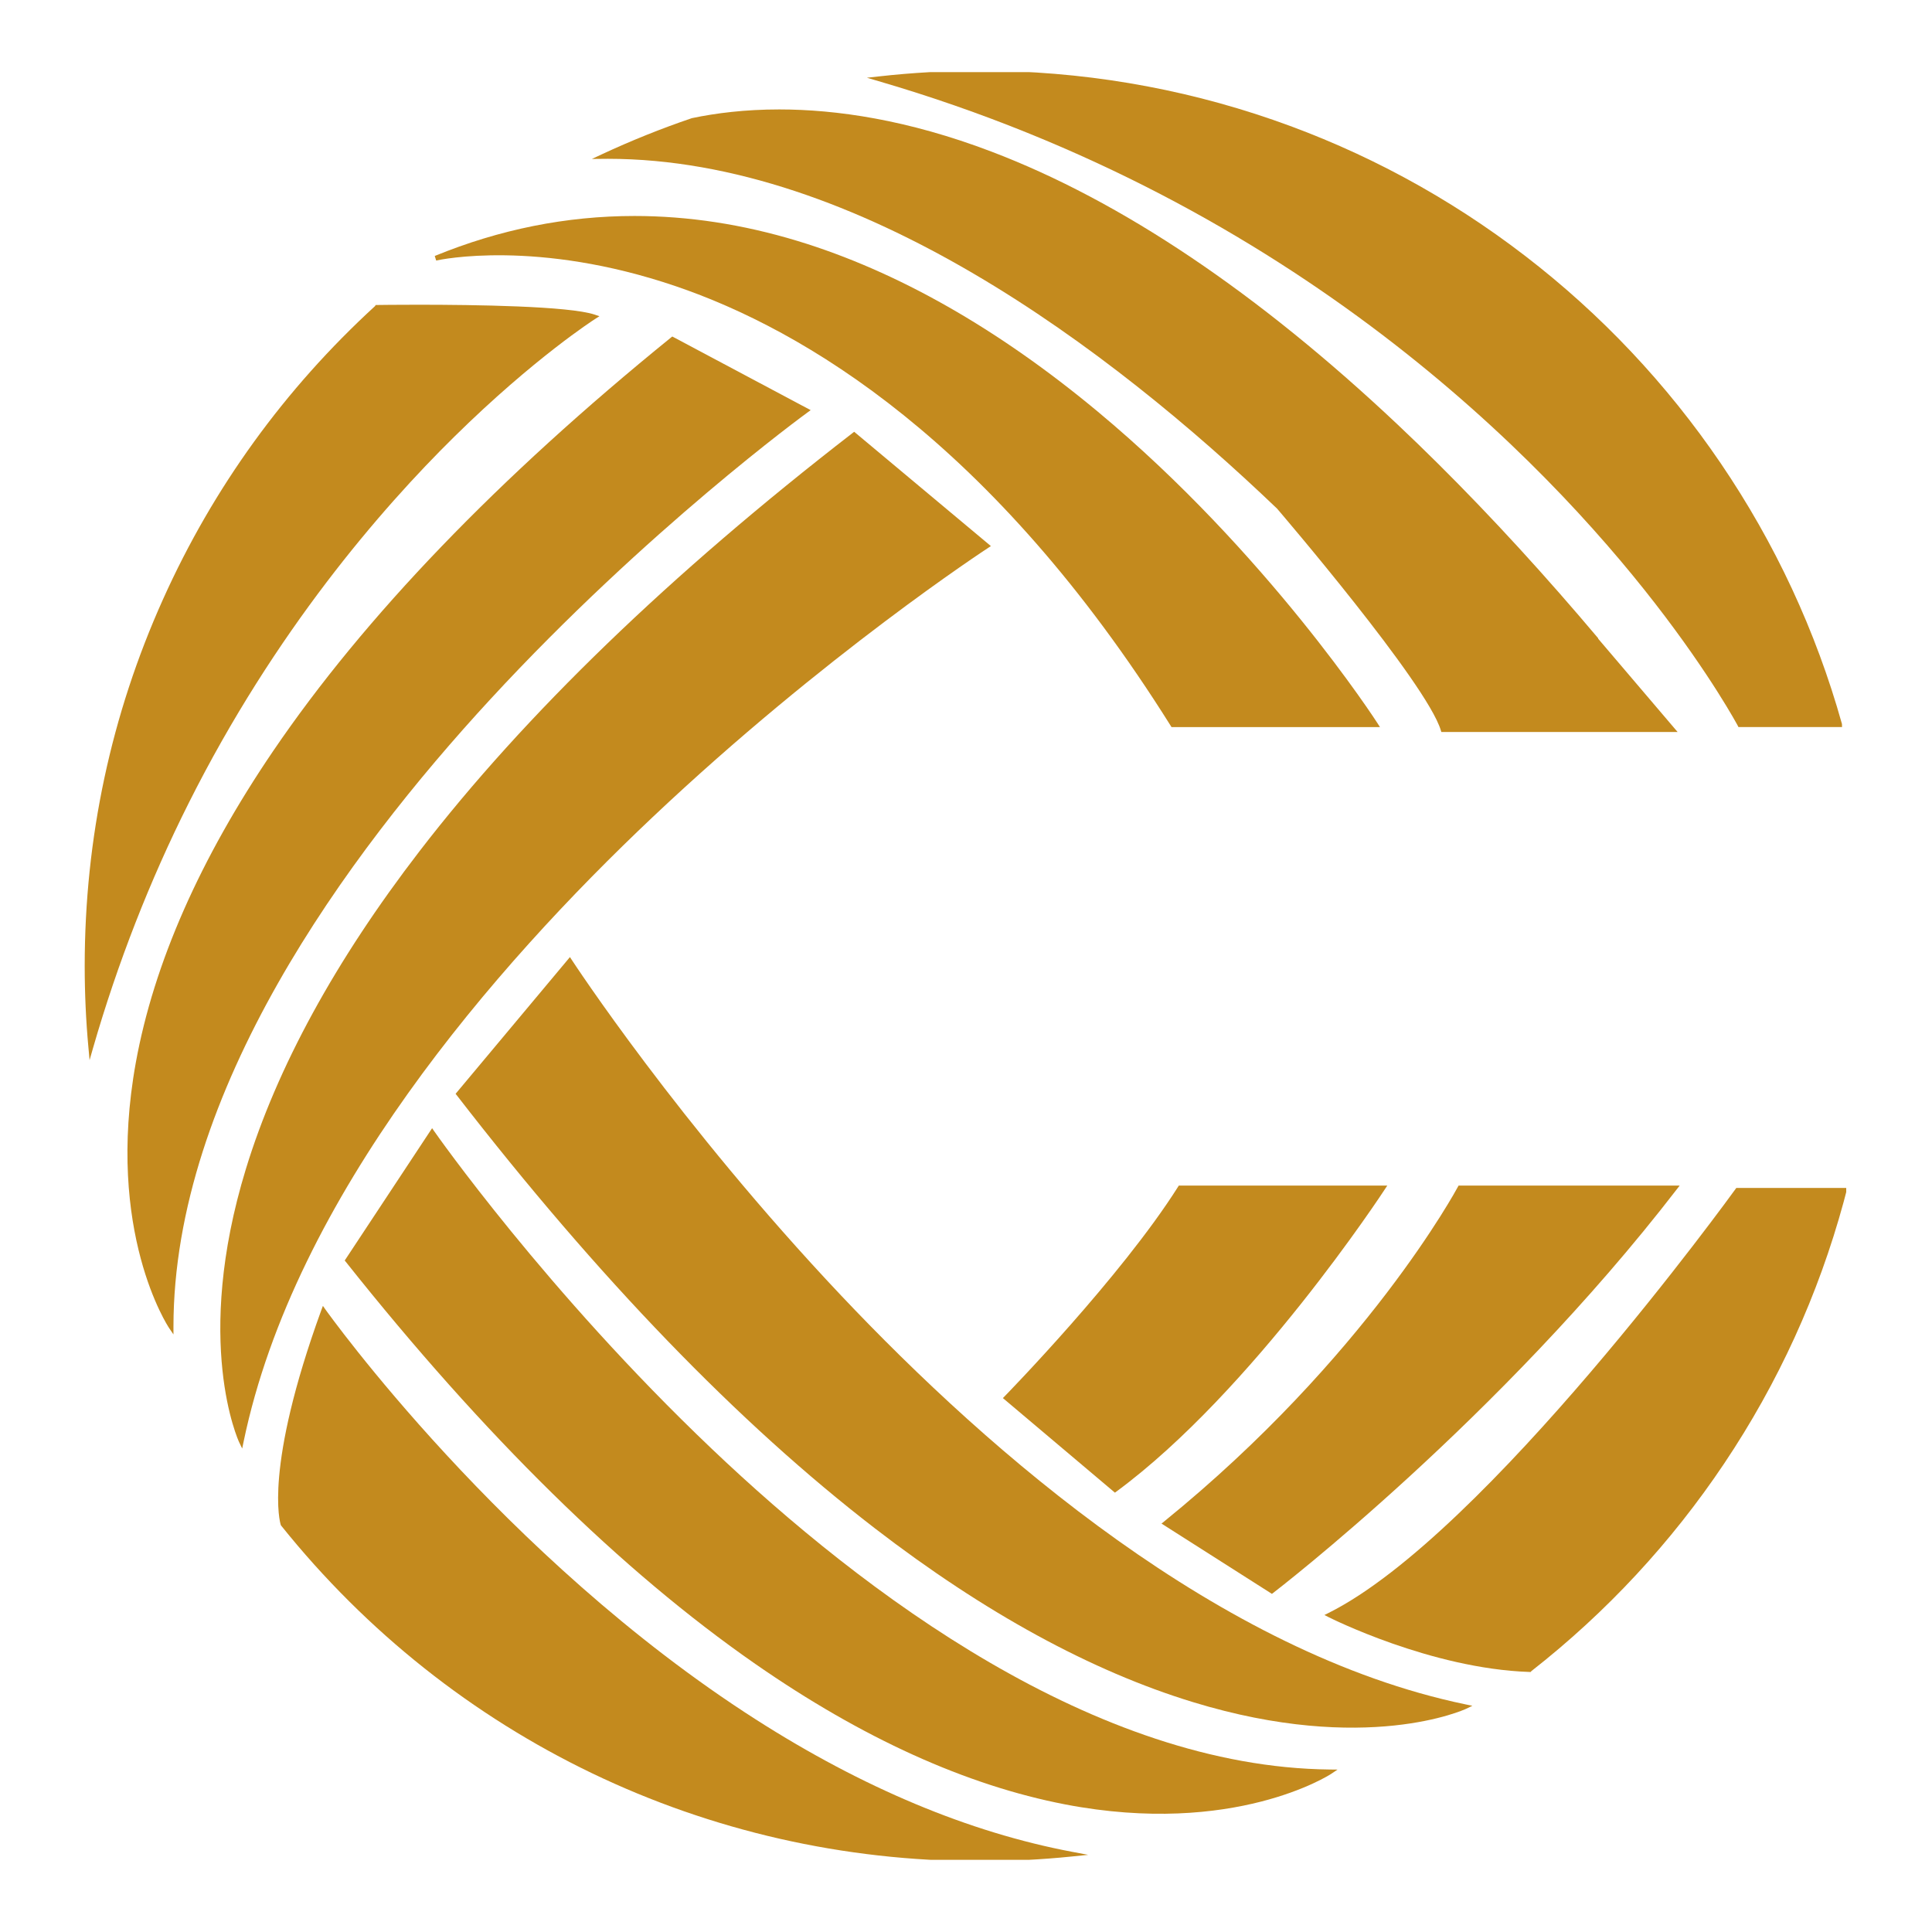
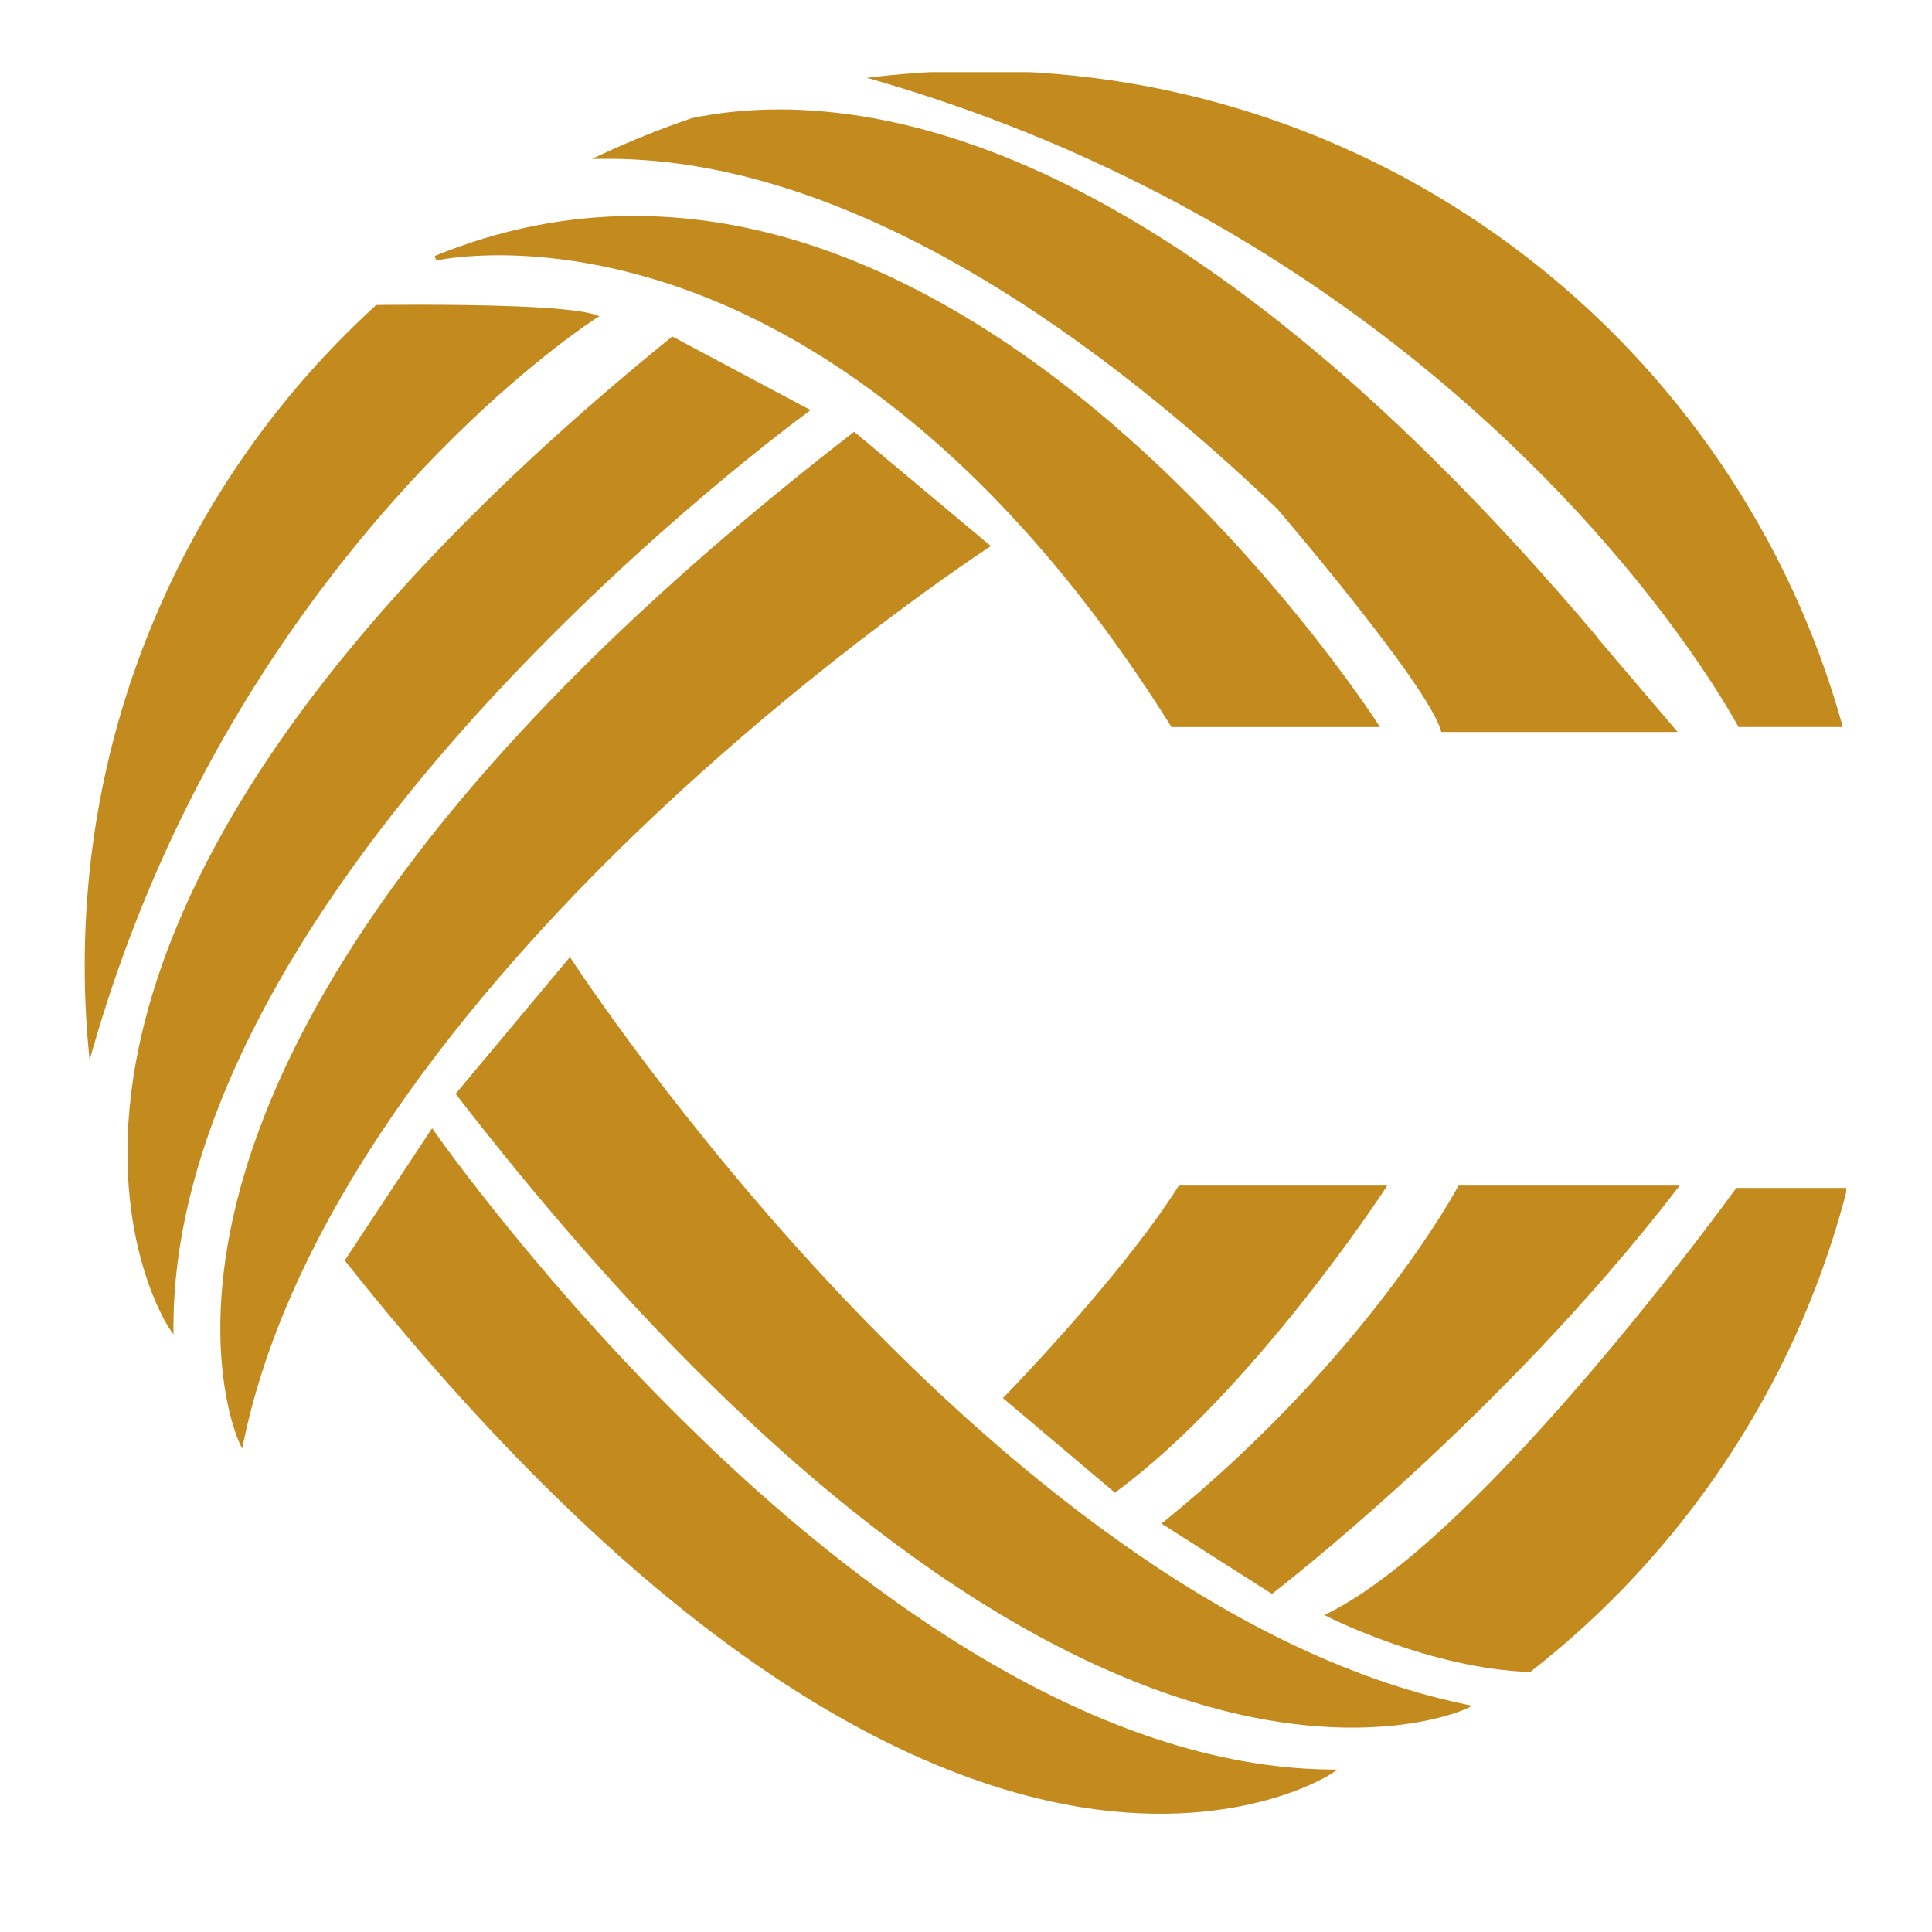
<svg xmlns="http://www.w3.org/2000/svg" width="500" zoomAndPan="magnify" viewBox="0 0 375 375" height="500" preserveAspectRatio="xMidYMid meet" version="1.0">
  <defs>
    <clipPath id="09dfe42c18">
      <path d="M 16.352 59 L 117 59 L 117 206 L 16.352 206 Z M 16.352 59 " clip-rule="nonzero" />
    </clipPath>
    <clipPath id="7750e122e9">
-       <path d="M 53 253 L 212 253 L 212 360.992 L 53 360.992 Z M 53 253 " clip-rule="nonzero" />
-     </clipPath>
+       </clipPath>
    <clipPath id="f4f2543a69">
      <path d="M 257 230 L 358.352 230 L 358.352 325 L 257 325 Z M 257 230 " clip-rule="nonzero" />
    </clipPath>
    <clipPath id="f14cd91473">
      <path d="M 168 14 L 358 14 L 358 142 L 168 142 Z M 168 14 " clip-rule="nonzero" />
    </clipPath>
  </defs>
  <g clip-path="url(#09dfe42c18)">
    <path fill="#c38a1e" d="M 116.348 61.383 L 115.52 61.906 C 115.398 61.98 103.703 69.477 88.207 84.738 C 73.891 98.832 53.328 122.602 36.656 155.816 C 29.062 170.934 22.816 186.941 18.074 203.371 L 17.387 205.77 L 17.16 203.285 C 16.68 198.102 16.441 192.785 16.441 187.496 C 16.441 162.691 21.559 138.734 31.648 116.305 C 41.387 94.645 55.238 75.504 72.812 59.395 L 72.906 59.207 L 73.188 59.199 C 73.602 59.191 76.762 59.148 81.195 59.148 C 92.004 59.148 110.43 59.398 115.414 61.062 Z M 116.348 61.383 " fill-opacity="1" fill-rule="nonzero" />
  </g>
  <g clip-path="url(#7750e122e9)">
    <path fill="#c38a1e" d="M 62.676 253.473 L 63.191 254.203 C 63.531 254.676 97.484 302.266 146.691 333.738 C 167.43 347.004 188.074 355.648 208.043 359.426 L 211.215 360.023 L 208.008 360.348 C 202.137 360.949 196.141 361.25 190.195 361.25 C 137.203 361.25 87.77 337.516 54.578 296.129 L 54.527 296.059 L 54.496 295.98 C 54.355 295.543 51.199 285.023 62.363 254.309 Z M 62.676 253.473 " fill-opacity="1" fill-rule="nonzero" />
  </g>
  <path fill="#c38a1e" d="M 216.703 289.504 L 216.406 289.723 L 194.66 271.367 L 195.016 271.004 C 195.238 270.773 217.59 247.883 228.672 230.336 L 228.812 230.117 L 269.273 230.117 L 268.797 230.84 C 268.547 231.23 243.156 270.012 216.703 289.504 Z M 216.703 289.504 " fill-opacity="1" fill-rule="nonzero" />
  <path fill="#c38a1e" d="M 283.113 230.117 L 326.027 230.117 L 325.441 230.871 C 291.145 275.367 247.578 308.836 247.141 309.168 L 246.883 309.371 L 225.449 295.727 L 225.953 295.32 C 265.219 263.445 282.797 230.691 282.973 230.367 Z M 283.113 230.117 " fill-opacity="1" fill-rule="nonzero" />
  <g clip-path="url(#f4f2543a69)">
    <path fill="#c38a1e" d="M 257.066 313.473 L 257.895 313.059 C 288.348 297.836 336.391 231.445 336.875 230.773 L 337.012 230.582 L 358.559 230.582 L 358.41 231.164 C 358.242 231.852 358.055 232.527 357.871 233.207 L 357.855 233.273 C 352.934 251.344 345.141 268.43 334.676 284.047 C 324.391 299.402 311.793 312.969 297.227 324.371 L 297.109 324.535 L 296.852 324.527 C 277.656 323.875 258.094 313.992 257.895 313.895 Z M 257.066 313.473 " fill-opacity="1" fill-rule="nonzero" />
  </g>
  <path fill="#c38a1e" d="M 169.848 296.676 C 143.355 276.281 116.035 247.992 88.664 212.598 L 88.434 212.305 L 110.625 185.766 L 110.973 186.301 C 111.18 186.609 131.695 218.043 163.207 251.402 C 192.273 282.168 236.887 320.918 284.43 330.812 L 285.789 331.094 L 284.539 331.691 C 284.348 331.781 265.137 340.668 231.512 330.367 C 211.809 324.348 191.059 313.008 169.848 296.676 Z M 169.848 296.676 " fill-opacity="1" fill-rule="nonzero" />
  <path fill="#c38a1e" d="M 81.426 165.219 C 101.816 138.727 130.105 111.414 165.5 84.035 L 165.797 83.809 L 192.332 105.996 L 191.801 106.344 C 191.488 106.551 160.059 127.066 126.699 158.582 C 95.934 187.645 57.18 232.258 47.289 279.801 L 47.008 281.16 L 46.41 279.914 C 46.32 279.719 37.434 260.512 47.73 226.883 C 53.758 207.18 65.102 186.434 81.426 165.219 Z M 81.426 165.219 " fill-opacity="1" fill-rule="nonzero" />
  <path fill="#c38a1e" d="M 146.602 322.965 C 120.707 304.977 93.965 278.715 67.125 244.926 L 66.91 244.66 L 83.871 218.98 L 84.266 219.551 C 84.48 219.859 106.031 250.656 138.121 281.184 C 167.703 309.332 212.531 342.98 258.105 343.461 L 259.621 343.477 L 258.359 344.32 C 258.172 344.445 239.555 356.527 206.785 350.242 C 187.594 346.551 167.34 337.379 146.602 322.965 Z M 146.602 322.965 " fill-opacity="1" fill-rule="nonzero" />
  <path fill="#c38a1e" d="M 53.02 145.773 C 70.75 119.695 96.73 92.695 130.246 65.508 L 130.492 65.316 L 157.352 79.609 L 156.746 80.051 C 156.434 80.273 125.609 102.742 95.184 135.719 C 67.133 166.121 33.691 211.918 33.668 257.496 L 33.668 259.012 L 32.812 257.754 C 32.684 257.57 20.41 239.078 26.363 206.242 C 29.855 187.004 38.824 166.66 53.02 145.773 Z M 53.02 145.773 " fill-opacity="1" fill-rule="nonzero" />
  <path fill="#c38a1e" d="M 271.312 82.438 C 281.648 92.184 292.238 103.215 302.766 115.23 C 305.184 117.988 307.617 120.812 309.996 123.637 L 310.219 123.902 L 310.188 123.957 L 325.621 142.078 L 279.762 142.078 L 279.66 141.746 C 276.91 132.582 248.168 99.066 247.883 98.727 C 215.43 67.688 166.637 30.824 117.996 30.824 C 117.684 30.824 117.367 30.824 117.047 30.832 L 114.883 30.852 L 116.84 29.938 C 122.512 27.297 128.367 24.945 134.246 22.949 L 134.328 22.918 L 134.371 22.918 C 138.918 21.965 144.566 21.242 151.246 21.242 C 162.285 21.242 176.141 23.223 192.434 29.426 C 217.625 39 244.164 56.844 271.312 82.438 Z M 271.312 82.438 " fill-opacity="1" fill-rule="nonzero" />
  <path fill="#c38a1e" d="M 154.793 46.766 C 174.07 52.621 193.672 63.754 213.051 79.875 C 246.012 107.289 267.188 140.082 267.395 140.414 L 267.852 141.133 L 227.395 141.133 L 227.254 140.91 C 192.582 85.605 155.879 63.969 131.191 55.562 C 104.227 46.379 85.449 50.395 84.664 50.57 L 84.383 49.684 C 97.004 44.508 109.965 41.922 123.156 41.922 C 133.59 41.922 144.148 43.535 154.793 46.766 Z M 154.793 46.766 " fill-opacity="1" fill-rule="nonzero" />
  <g clip-path="url(#f14cd91473)">
    <path fill="#c38a1e" d="M 337.309 140.879 C 337.258 140.785 332.09 131.09 321.215 117.078 C 299.742 89.406 251.617 39.445 170.504 15.746 L 168.266 15.09 L 170.586 14.832 C 177.051 14.105 183.652 13.734 190.195 13.734 C 209.691 13.734 228.828 16.938 247.082 23.258 C 264.723 29.367 281.207 38.262 296.066 49.699 C 310.773 61.012 323.52 74.527 333.945 89.855 C 344.531 105.418 352.465 122.461 357.523 140.523 L 357.539 141.125 L 337.434 141.125 Z M 337.309 140.879 " fill-opacity="1" fill-rule="nonzero" />
  </g>
</svg>